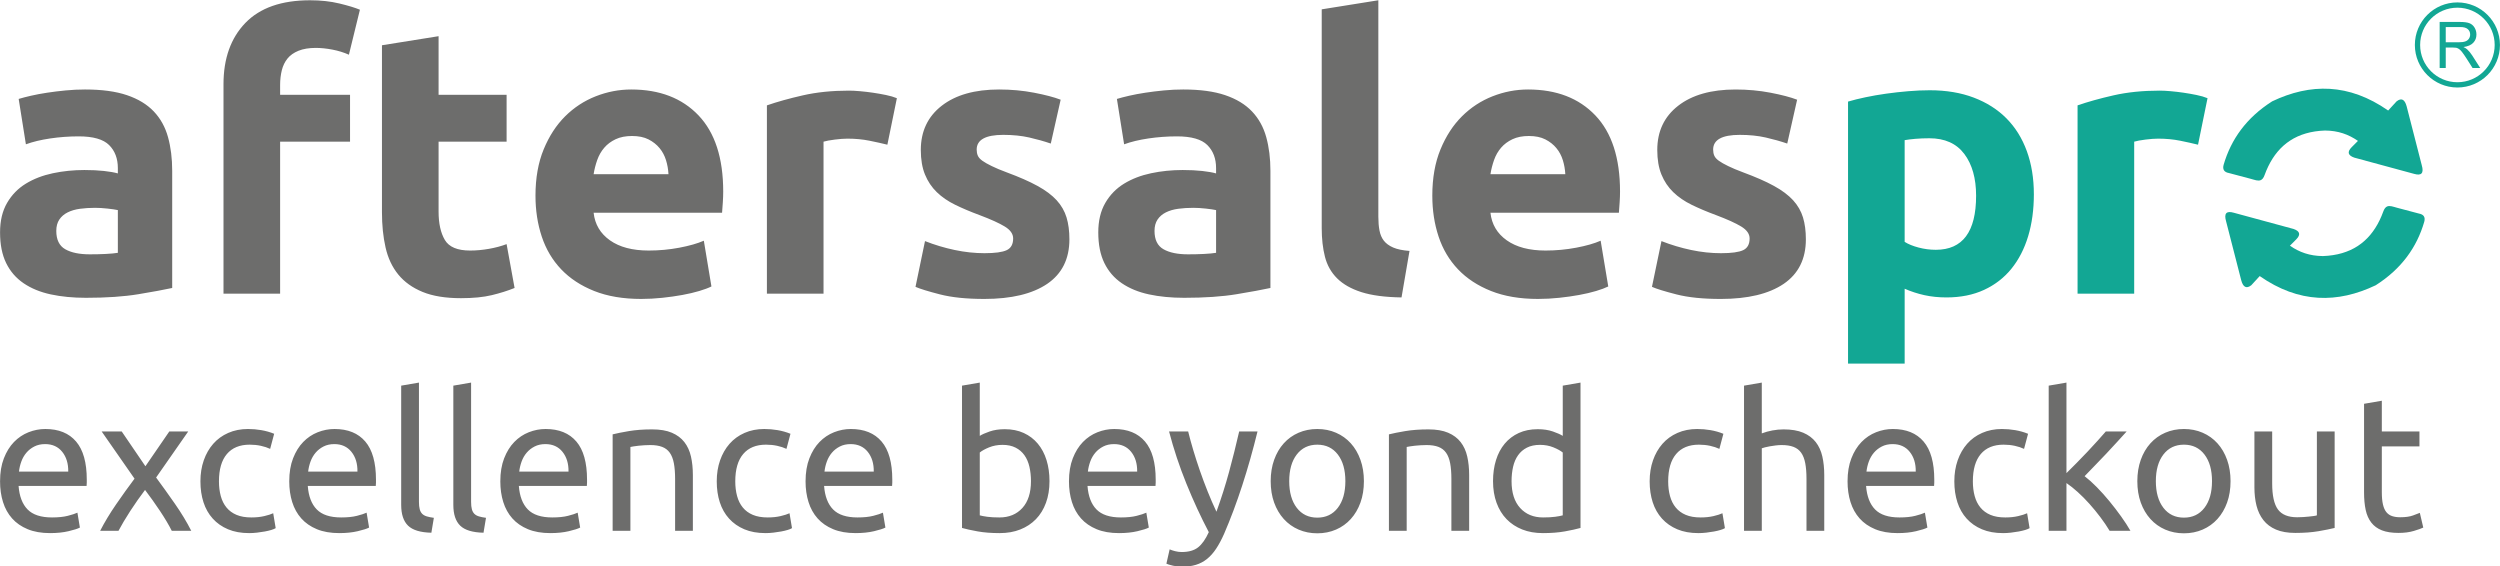
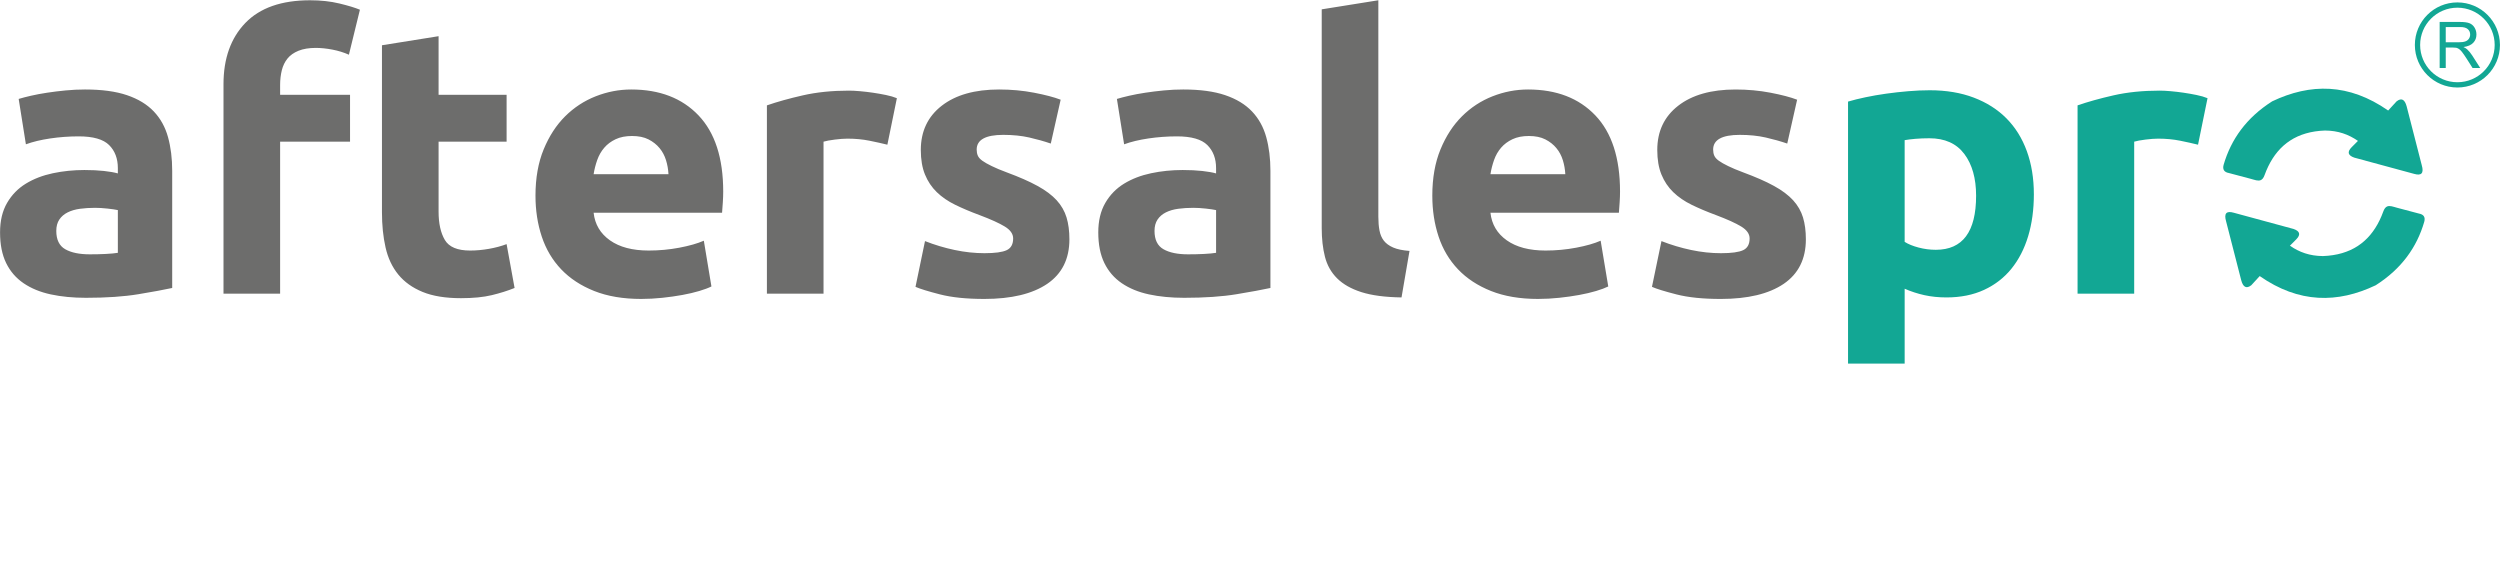
<svg xmlns="http://www.w3.org/2000/svg" xml:space="preserve" width="5000px" height="1133px" version="1.1" style="shape-rendering:geometricPrecision; text-rendering:geometricPrecision; image-rendering:optimizeQuality; fill-rule:evenodd; clip-rule:evenodd" viewBox="0 0 5000 1133">
  <defs>
    <style type="text/css">
   
    .fil2 {fill:#12A794}
    .fil1 {fill:#12A794;fill-rule:nonzero}
    .fil0 {fill:#6D6D6C;fill-rule:nonzero}
   
  </style>
  </defs>
  <g id="Layer_x0020_1">
    <g id="_2733442830192">
      <g>
        <g>
          <g>
            <path class="fil0" d="M179.46 508.66c11.15,0 21.79,-0.25 31.92,-0.75 10.13,-0.51 18.24,-1.27 24.32,-2.27l0 -85.44c-4.56,-1.01 -11.4,-2.02 -20.52,-3.03 -9.12,-1 -17.48,-1.51 -25.08,-1.51 -10.64,0 -20.65,0.63 -30.02,1.89 -9.37,1.26 -17.61,3.65 -24.7,7.19 -7.09,3.52 -12.67,8.31 -16.72,14.36 -4.05,6.05 -6.08,13.61 -6.08,22.69 0,17.64 5.95,29.86 17.86,36.66 11.91,6.81 28.25,10.21 49.02,10.21l0 0zm-9.12 -329.67c33.44,0 61.31,3.78 83.6,11.35 22.3,7.56 40.16,18.39 53.59,32.51 13.42,14.11 22.92,31.25 28.49,51.42 5.58,20.16 8.37,42.59 8.37,67.29l0 234.4c-16.22,3.52 -38.76,7.69 -67.64,12.47 -28.89,4.79 -63.85,7.19 -104.89,7.19 -25.84,0 -49.27,-2.27 -70.3,-6.81 -21.03,-4.53 -39.14,-11.97 -54.34,-22.3 -15.2,-10.34 -26.86,-23.82 -34.96,-40.46 -8.11,-16.63 -12.16,-37.04 -12.16,-61.24 0,-23.19 4.68,-42.85 14.05,-58.98 9.38,-16.13 21.92,-28.98 37.62,-38.56 15.71,-9.58 33.7,-16.51 53.97,-20.79 20.26,-4.29 41.29,-6.43 63.08,-6.43 14.69,0 27.74,0.63 39.14,1.89 11.4,1.26 20.64,2.9 27.74,4.91l0 -10.58c0,-19.16 -5.83,-34.53 -17.48,-46.13 -11.65,-11.59 -31.92,-17.39 -60.8,-17.39 -19.26,0 -38.26,1.39 -57,4.16 -18.75,2.77 -34.96,6.68 -48.64,11.72l-14.44 -90.74c6.58,-2.01 14.82,-4.15 24.7,-6.42 9.88,-2.27 20.64,-4.29 32.3,-6.05 11.65,-1.77 23.94,-3.28 36.86,-4.54 12.92,-1.26 25.97,-1.89 39.14,-1.89l0 0zm449.93 -178.44c21.28,0 40.79,2.14 58.52,6.42 17.73,4.29 31.42,8.45 41.04,12.48l-22.04 89.98c-10.13,-4.54 -21.15,-7.94 -33.06,-10.21 -11.91,-2.27 -22.93,-3.4 -33.06,-3.4 -13.68,0 -25.21,1.89 -34.58,5.67 -9.37,3.78 -16.72,8.95 -22.04,15.5 -5.32,6.56 -9.12,14.37 -11.4,23.44 -2.28,9.08 -3.42,18.91 -3.42,29.49l0 19.66 139.85 0 0 93.76 -139.85 0 0 303.97 -113.24 0 0 -418.9c0,-51.42 14.57,-92.25 43.7,-122.49 29.13,-30.25 72.33,-45.37 129.58,-45.37l0 0zm143.65 89.97l113.24 -18.14 0 117.19 136.04 0 0 93.76 -136.04 0 0 139.89c0,23.69 4.18,42.59 12.54,56.71 8.36,14.11 25.21,21.17 50.54,21.17 12.16,0 24.7,-1.14 37.62,-3.41 12.92,-2.26 24.7,-5.42 35.34,-9.45l15.96 87.71c-13.68,5.54 -28.88,10.34 -45.6,14.37 -16.72,4.03 -37.24,6.05 -61.56,6.05 -30.91,0 -56.5,-4.16 -76.76,-12.48 -20.27,-8.32 -36.48,-19.91 -48.64,-34.78 -12.16,-14.87 -20.65,-32.89 -25.46,-54.06 -4.82,-21.18 -7.22,-44.62 -7.22,-70.32l0 -334.21 0 0zm307.04 300.94c0,-35.28 5.45,-66.16 16.34,-92.62 10.9,-26.47 25.21,-48.52 42.94,-66.17 17.74,-17.64 38.13,-31 61.18,-40.07 23.06,-9.07 46.75,-13.61 71.07,-13.61 56.74,0 101.59,17.26 134.52,51.79 32.93,34.53 49.4,85.32 49.4,152.36 0,6.56 -0.25,13.74 -0.76,21.55 -0.51,7.82 -1.02,14.75 -1.52,20.8l-256.89 0c2.53,23.18 13.43,41.58 32.68,55.2 19.25,13.61 45.1,20.41 77.52,20.41 20.78,0 41.17,-1.89 61.19,-5.67 20.01,-3.78 36.35,-8.45 49.02,-13.99l15.2 91.49c-6.08,3.03 -14.19,6.05 -24.32,9.08 -10.13,3.02 -21.41,5.67 -33.82,7.94 -12.42,2.26 -25.72,4.15 -39.9,5.67 -14.19,1.51 -28.38,2.27 -42.57,2.27 -35.97,0 -67.26,-5.3 -93.85,-15.88 -26.61,-10.59 -48.65,-25.08 -66.13,-43.48 -17.48,-18.4 -30.4,-40.2 -38.76,-65.4 -8.36,-25.21 -12.54,-52.43 -12.54,-81.66l0 -0.01zm266.01 -43.09c-0.51,-9.58 -2.15,-18.91 -4.94,-27.98 -2.79,-9.07 -7.09,-17.14 -12.92,-24.19 -5.83,-7.06 -13.18,-12.86 -22.04,-17.39 -8.87,-4.54 -19.89,-6.81 -33.06,-6.81 -12.67,0 -23.56,2.14 -32.69,6.43 -9.12,4.28 -16.72,9.95 -22.79,17.01 -6.08,7.06 -10.77,15.25 -14.07,24.57 -3.29,9.33 -5.7,18.78 -7.22,28.36l149.73 0 0 0zm437.77 -58.98c-10.14,-2.52 -22.04,-5.17 -35.72,-7.94 -13.68,-2.77 -28.38,-4.16 -44.08,-4.16 -7.1,0 -15.59,0.63 -25.47,1.89 -9.88,1.26 -17.35,2.65 -22.42,4.16l0 303.96 -113.24 0 0 -376.55c20.27,-7.05 44.21,-13.73 71.82,-20.03 27.62,-6.31 58.4,-9.46 92.34,-9.46 6.08,0 13.43,0.38 22.05,1.14 8.61,0.75 17.22,1.76 25.84,3.02 8.61,1.26 17.22,2.77 25.84,4.54 8.61,1.76 15.95,3.91 22.04,6.43l-19 93 0 0zm194.56 217c20.78,0 35.47,-2.01 44.08,-6.05 8.62,-4.03 12.92,-11.84 12.92,-23.43 0,-9.08 -5.57,-17.02 -16.71,-23.82 -11.15,-6.81 -28.12,-14.49 -50.92,-23.06 -17.74,-6.56 -33.83,-13.36 -48.26,-20.42 -14.45,-7.06 -26.73,-15.5 -36.87,-25.33 -10.13,-9.83 -17.98,-21.55 -23.56,-35.16 -5.57,-13.61 -8.36,-29.99 -8.36,-49.15 0,-37.3 13.93,-66.79 41.8,-88.46 27.87,-21.68 66.13,-32.52 114.77,-32.52 24.32,0 47.62,2.15 69.92,6.43 22.29,4.29 40.03,8.95 53.2,13.99l-19.76 87.71c-13.18,-4.54 -27.49,-8.57 -42.94,-12.1 -15.46,-3.52 -32.81,-5.29 -52.07,-5.29 -35.46,0 -53.2,9.83 -53.2,29.49 0,4.54 0.76,8.57 2.29,12.1 1.52,3.53 4.55,6.93 9.12,10.21 4.56,3.28 10.76,6.8 18.62,10.58 7.85,3.91 17.86,8.07 30.02,12.6 24.82,9.21 45.35,18.15 61.56,27.1 16.21,8.82 29.01,18.53 38.38,28.73 9.37,10.33 15.96,21.8 19.76,34.4 3.8,12.61 5.7,27.1 5.7,43.73 0,39.2 -14.82,68.94 -44.46,89.1 -29.64,20.04 -71.57,30.12 -125.78,30.12 -35.47,0 -64.98,-3.03 -88.54,-9.08 -23.56,-6.04 -39.9,-11.09 -49.02,-15.12l19 -91.49c19.25,7.56 39.01,13.49 59.28,17.77 20.27,4.29 40.28,6.43 60.04,6.43l-0.01 -0.01zm406.61 2.27c11.15,0 21.79,-0.25 31.93,-0.75 10.13,-0.51 18.23,-1.27 24.32,-2.27l0 -85.44c-4.57,-1.01 -11.4,-2.02 -20.53,-3.03 -9.12,-1 -17.47,-1.51 -25.07,-1.51 -10.65,0 -20.65,0.63 -30.03,1.89 -9.37,1.26 -17.6,3.65 -24.7,7.19 -7.09,3.52 -12.66,8.31 -16.72,14.36 -4.05,6.05 -6.08,13.61 -6.08,22.69 0,17.64 5.96,29.86 17.87,36.66 11.9,6.81 28.24,10.21 49.02,10.21l-0.01 0zm-9.12 -329.67c33.44,0 61.31,3.78 83.61,11.35 22.29,7.56 40.15,18.39 53.58,32.51 13.43,14.11 22.92,31.25 28.5,51.42 5.57,20.16 8.36,42.59 8.36,67.29l0 234.4c-16.21,3.52 -38.76,7.69 -67.64,12.47 -28.88,4.79 -63.84,7.19 -104.89,7.19 -25.83,0 -49.27,-2.27 -70.3,-6.81 -21.02,-4.53 -39.14,-11.97 -54.34,-22.3 -15.2,-10.34 -26.85,-23.82 -34.96,-40.46 -8.11,-16.63 -12.16,-37.04 -12.16,-61.24 0,-23.19 4.68,-42.85 14.06,-58.98 9.37,-16.13 21.91,-28.98 37.62,-38.56 15.71,-9.58 33.69,-16.51 53.96,-20.79 20.27,-4.29 41.29,-6.43 63.08,-6.43 14.69,0 27.74,0.63 39.14,1.89 11.4,1.26 20.65,2.9 27.74,4.91l0 -10.58c0,-19.16 -5.82,-34.53 -17.48,-46.13 -11.65,-11.59 -31.92,-17.39 -60.8,-17.39 -19.25,0 -38.25,1.39 -57,4.16 -18.74,2.77 -34.96,6.68 -48.64,11.72l-14.44 -90.74c6.59,-2.01 14.82,-4.15 24.7,-6.42 9.88,-2.27 20.65,-4.29 32.3,-6.05 11.65,-1.77 23.94,-3.28 36.86,-4.54 12.92,-1.26 25.97,-1.89 39.14,-1.89l0 0zm436.25 415.87c-32.93,-0.5 -59.66,-4.03 -80.18,-10.58 -20.52,-6.56 -36.73,-15.75 -48.64,-27.6 -11.91,-11.85 -20.01,-26.22 -24.32,-43.1 -4.31,-16.89 -6.46,-35.92 -6.46,-57.09l0 -437.8 113.24 -18.14 0 433.26c0,10.08 0.76,19.15 2.28,27.22 1.52,8.07 4.44,14.87 8.74,20.41 4.31,5.55 10.51,10.08 18.62,13.61 8.11,3.53 19,5.8 32.69,6.81l-15.97 93 0 0zm61.57 -203.39c0,-35.29 5.44,-66.17 16.34,-92.63 10.89,-26.47 25.2,-48.52 42.94,-66.16 17.73,-17.65 38.13,-31 61.18,-40.08 23.05,-9.07 46.74,-13.61 71.06,-13.61 56.75,0 101.59,17.27 134.52,51.8 32.94,34.52 49.4,85.31 49.4,152.35 0,6.56 -0.25,13.74 -0.76,21.55 -0.5,7.82 -1.01,14.75 -1.52,20.8l-256.88 0c2.53,23.18 13.42,41.58 32.68,55.2 19.25,13.61 45.09,20.41 77.52,20.41 20.77,0 41.17,-1.89 61.18,-5.67 20.02,-3.78 36.36,-8.44 49.02,-13.99l15.21 91.5c-6.09,3.02 -14.19,6.04 -24.33,9.07 -10.13,3.02 -21.4,5.67 -33.82,7.94 -12.41,2.27 -25.71,4.16 -39.9,5.67 -14.19,1.51 -28.37,2.27 -42.56,2.27 -35.97,0 -67.26,-5.3 -93.86,-15.88 -26.6,-10.59 -48.64,-25.08 -66.12,-43.48 -17.48,-18.4 -30.41,-40.2 -38.76,-65.4 -8.36,-25.21 -12.54,-52.43 -12.54,-81.66l0 0zm266 -43.1c-0.5,-9.58 -2.15,-18.9 -4.94,-27.98 -2.78,-9.07 -7.09,-17.14 -12.92,-24.19 -5.82,-7.06 -13.17,-12.86 -22.04,-17.39 -8.87,-4.54 -19.89,-6.81 -33.06,-6.81 -12.67,0 -23.56,2.14 -32.68,6.43 -9.12,4.28 -16.72,9.95 -22.8,17.01 -6.08,7.06 -10.77,15.25 -14.06,24.57 -3.29,9.33 -5.7,18.78 -7.22,28.36l149.72 0 0 0zm311.61 158.03c20.78,0 35.47,-2.02 44.08,-6.05 8.62,-4.04 12.92,-11.85 12.92,-23.44 0,-9.08 -5.57,-17.01 -16.71,-23.82 -11.15,-6.8 -28.13,-14.49 -50.93,-23.06 -17.73,-6.55 -33.82,-13.36 -48.26,-20.42 -14.44,-7.05 -26.72,-15.5 -36.86,-25.33 -10.13,-9.83 -17.99,-21.55 -23.56,-35.16 -5.57,-13.61 -8.36,-29.99 -8.36,-49.14 0,-37.31 13.93,-66.8 41.8,-88.47 27.87,-21.68 66.12,-32.51 114.77,-32.51 24.32,0 47.62,2.14 69.92,6.42 22.29,4.29 40.03,8.95 53.2,13.99l-19.76 87.71c-13.17,-4.53 -27.48,-8.56 -42.94,-12.09 -15.45,-3.53 -32.81,-5.3 -52.06,-5.3 -35.47,0 -53.2,9.83 -53.2,29.49 0,4.54 0.76,8.57 2.28,12.1 1.52,3.53 4.56,6.93 9.12,10.21 4.56,3.28 10.77,6.8 18.62,10.59 7.86,3.9 17.86,8.06 30.02,12.6 24.83,9.2 45.35,18.14 61.56,27.09 16.22,8.82 29.01,18.53 38.39,28.73 9.37,10.34 15.95,21.81 19.76,34.41 3.8,12.6 5.7,27.09 5.7,43.73 0,39.19 -14.82,68.93 -44.46,89.09 -29.64,20.04 -71.57,30.12 -125.79,30.12 -35.47,0 -64.98,-3.03 -88.54,-9.07 -23.56,-6.05 -39.9,-11.09 -49.02,-15.13l19 -91.49c19.26,7.57 39.02,13.49 59.29,17.77 20.26,4.29 40.28,6.43 60.04,6.43l-0.02 0z" />
            <path class="fil1" d="M3952.2 391.46c0,-34.78 -7.86,-62.63 -23.56,-83.55 -15.71,-20.92 -39.01,-31.38 -69.92,-31.38 -10.14,0 -19.51,0.38 -28.13,1.14 -8.61,0.75 -15.7,1.63 -21.28,2.64l0 203.4c7.1,4.54 16.34,8.32 27.74,11.34 11.4,3.03 22.93,4.54 34.59,4.54 53.7,0 80.56,-36.04 80.56,-108.12l0 -0.01zm115.52 -3.02c0,30.75 -3.8,58.73 -11.4,83.93 -7.6,25.2 -18.75,46.88 -33.44,65.03 -14.7,18.14 -32.94,32.26 -54.72,42.34 -21.79,10.08 -46.87,15.12 -75.25,15.12 -15.7,0 -30.4,-1.51 -44.08,-4.53 -13.68,-3.03 -26.85,-7.31 -39.52,-12.86l0 149.72 -113.24 0 0 -524c10.13,-3.02 21.79,-5.92 34.96,-8.69 13.18,-2.77 26.98,-5.17 41.42,-7.19 14.45,-2.01 29.14,-3.65 44.08,-4.91 14.95,-1.26 29.27,-1.89 42.94,-1.89 32.94,0 62.32,4.91 88.16,14.74 25.84,9.83 47.63,23.7 65.37,41.59 17.73,17.9 31.28,39.7 40.66,65.4 9.37,25.71 14.06,54.44 14.06,86.2l0 0zm328.33 -99.05c-10.14,-2.52 -22.04,-5.17 -35.72,-7.95 -13.68,-2.77 -28.38,-4.15 -44.08,-4.15 -7.1,0 -15.58,0.63 -25.46,1.89 -9.88,1.26 -17.36,2.65 -22.42,4.16l0 303.96 -113.25 0 0 -376.55c20.27,-7.06 44.21,-13.74 71.83,-20.04 27.61,-6.3 58.39,-9.45 92.34,-9.45 6.08,0 13.42,0.38 22.04,1.13 8.61,0.76 17.23,1.77 25.84,3.03 8.61,1.26 17.23,2.77 25.84,4.54 8.61,1.76 15.96,3.9 22.04,6.42l-19 93.01z" />
            <path class="fil2" d="M4457.96 346.1l43.66 11.58c7.72,2.05 14.47,4.91 19.83,2.59 3.07,-1.32 5.67,-4.34 7.74,-10.17 2.21,-6.07 4.64,-11.87 7.31,-17.38 21.28,-43.94 57.56,-69.67 113.38,-71.66 26.45,0.14 47.38,7.8 66.01,20.73l-12.74 12.79c-9.42,9.61 -6.97,16.34 5.39,20.67l119.84 32.52c14.15,4.05 19.96,-0.93 15.11,-17.45l-30.19 -117.62c-3.72,-13.72 -10.25,-17.68 -20.11,-10.01l-16.87 18.35c-78.54,-54.78 -155.73,-54.73 -232.03,-18.35 -51.7,32.91 -82.18,76.05 -97.01,126.74 -2.65,9.49 1.05,14.96 10.69,16.67l-0.01 0z" />
            <path class="fil2" d="M4837.77 427.09l-43.66 -11.58c-7.72,-2.05 -14.47,-4.91 -19.83,-2.59 -3.06,1.33 -5.67,4.35 -7.74,10.18 -2.21,6.07 -4.64,11.86 -7.31,17.38 -21.28,43.93 -57.56,69.66 -113.37,71.66 -26.45,-0.15 -47.38,-7.8 -66.01,-20.73l12.73 -12.79c9.42,-9.62 6.98,-16.35 -5.39,-20.68l-119.84 -32.52c-14.15,-4.04 -19.95,0.94 -15.1,17.46l30.19 117.61c3.72,13.73 10.24,17.69 20.11,10.01l16.87 -18.34c78.54,54.78 155.73,54.72 232.03,18.34 51.7,-32.9 82.18,-76.04 97.01,-126.73 2.65,-9.49 -1.05,-14.97 -10.69,-16.67l0 -0.01z" />
          </g>
        </g>
        <path id="R" class="fil2" d="M4879.31 135.93l0 -92.03 40.8 0c8.21,0 14.45,0.84 18.71,2.49 4.26,1.65 7.67,4.56 10.24,8.74 2.55,4.2 3.81,8.83 3.81,13.89 0,6.53 -2.09,12.02 -6.34,16.49 -4.22,4.48 -10.75,7.33 -19.58,8.56 3.23,1.54 5.68,3.06 7.35,4.58 3.55,3.26 6.92,7.35 10.11,12.24l16.01 25.04 -15.32 0 -12.17 -19.15c-3.56,-5.51 -6.5,-9.75 -8.81,-12.67 -2.29,-2.93 -4.35,-4.99 -6.17,-6.15 -1.82,-1.17 -3.67,-1.99 -5.55,-2.46 -1.39,-0.28 -3.64,-0.43 -6.79,-0.43l-14.12 0 0 40.86 -12.18 0zm12.18 -51.4l26.18 0c5.55,0 9.92,-0.58 13.05,-1.74 3.15,-1.15 5.53,-3 7.16,-5.52 1.63,-2.53 2.44,-5.27 2.44,-8.25 0,-4.35 -1.57,-7.93 -4.74,-10.74 -3.15,-2.81 -8.14,-4.2 -14.97,-4.2l-29.12 0 0 30.45zm23.32 -79.71c47,0 85.1,38.1 85.1,85.1 0,46.99 -38.1,85.09 -85.1,85.09 -47,0 -85.09,-38.1 -85.09,-85.09 0,-47 38.09,-85.1 85.09,-85.1zm0 159.65c-41.17,0 -74.55,-33.38 -74.55,-74.55 0,-41.17 33.38,-74.55 74.55,-74.55 41.17,0 74.55,33.38 74.55,74.55 0,41.17 -33.38,74.55 -74.55,74.55z" />
      </g>
-       <path class="fil0" d="M0.11 962.68c0,-17.57 2.54,-32.91 7.64,-46.03 5.09,-13.12 11.84,-24 20.24,-32.66 8.41,-8.66 18.09,-15.16 29.04,-19.49 10.95,-4.33 22.16,-6.49 33.62,-6.49 26.74,0 47.24,8.34 61.5,25.02 14.27,16.68 21.4,42.09 21.4,76.22 0,1.53 0,3.5 0,5.92 0,2.42 -0.13,4.65 -0.38,6.68l-136.01 0c1.53,20.63 7.52,36.3 17.96,46.99 10.44,10.7 26.74,16.05 48.9,16.05 12.48,0 22.98,-1.08 31.52,-3.25 8.53,-2.16 14.96,-4.26 19.29,-6.3l4.96 29.8c-4.33,2.29 -11.9,4.71 -22.73,7.25 -10.82,2.55 -23.11,3.82 -36.86,3.82 -17.32,0 -32.28,-2.61 -44.89,-7.83 -12.61,-5.22 -22.99,-12.41 -31.14,-21.58 -8.15,-9.17 -14.2,-20.06 -18.14,-32.67 -3.95,-12.6 -5.92,-26.42 -5.92,-41.45zm136.38 -19.48c0.25,-16.04 -3.76,-29.22 -12.03,-39.54 -8.28,-10.31 -19.68,-15.47 -34.2,-15.47 -8.15,0 -15.34,1.59 -21.58,4.77 -6.24,3.19 -11.53,7.33 -15.86,12.42 -4.32,5.09 -7.7,10.95 -10.12,17.57 -2.42,6.63 -4.01,13.38 -4.77,20.25l98.56 0zm207.06 118.43c-2.8,-5.6 -6.24,-11.84 -10.31,-18.72 -4.08,-6.88 -8.54,-13.94 -13.37,-21.2 -4.84,-7.26 -9.81,-14.45 -14.9,-21.59 -5.1,-7.13 -10.06,-13.88 -14.9,-20.24 -4.84,6.36 -9.81,13.18 -14.9,20.43 -5.1,7.26 -10,14.52 -14.71,21.78 -4.71,7.26 -9.11,14.33 -13.18,21.2 -4.08,6.88 -7.51,12.99 -10.32,18.34l-36.67 0c8.91,-17.32 19.55,-34.96 31.9,-52.91 12.35,-17.96 24.64,-35.08 36.87,-51.38l-65.71 -94.36 40.11 0 47.37 69.52 47.75 -69.52 37.83 0 -64.19 92.06c12.23,16.56 24.77,34.07 37.63,52.53 12.87,18.47 23.75,36.49 32.67,54.06l-38.97 0zm154.72 4.58c-16.04,0 -30.11,-2.54 -42.21,-7.64 -12.1,-5.09 -22.29,-12.22 -30.56,-21.39 -8.28,-9.17 -14.46,-20.06 -18.53,-32.66 -4.08,-12.61 -6.12,-26.55 -6.12,-41.84 0,-15.28 2.23,-29.28 6.69,-42.02 4.46,-12.73 10.76,-23.75 18.91,-33.04 8.15,-9.3 18.15,-16.56 29.99,-21.78 11.84,-5.22 25.02,-7.83 39.54,-7.83 8.91,0 17.83,0.76 26.74,2.29 8.92,1.53 17.45,3.95 25.6,7.26l-8.02 30.18c-5.35,-2.55 -11.53,-4.58 -18.53,-6.11 -7.01,-1.53 -14.46,-2.3 -22.35,-2.3 -19.87,0 -35.08,6.24 -45.65,18.72 -10.57,12.48 -15.86,30.69 -15.86,54.63 0,10.7 1.21,20.51 3.63,29.42 2.42,8.92 6.24,16.56 11.46,22.92 5.22,6.37 11.91,11.27 20.06,14.71 8.15,3.44 18.08,5.16 29.8,5.16 9.42,0 17.95,-0.89 25.59,-2.68 7.64,-1.78 13.63,-3.69 17.96,-5.73l4.96 29.8c-2.03,1.28 -4.96,2.49 -8.78,3.63 -3.82,1.15 -8.15,2.17 -12.99,3.06 -4.84,0.89 -10,1.65 -15.47,2.29 -5.48,0.64 -10.76,0.95 -15.86,0.95zm80.23 -103.53c0,-17.57 2.54,-32.91 7.64,-46.03 5.09,-13.12 11.84,-24 20.25,-32.66 8.4,-8.66 18.08,-15.16 29.03,-19.49 10.95,-4.33 22.16,-6.49 33.62,-6.49 26.74,0 47.24,8.34 61.51,25.02 14.26,16.68 21.39,42.09 21.39,76.22 0,1.53 0,3.5 0,5.92 0,2.42 -0.13,4.65 -0.38,6.68l-136 0c1.52,20.63 7.51,36.3 17.95,46.99 10.44,10.7 26.74,16.05 48.9,16.05 12.48,0 22.99,-1.08 31.52,-3.25 8.53,-2.16 14.96,-4.26 19.29,-6.3l4.97 29.8c-4.33,2.29 -11.91,4.71 -22.73,7.25 -10.83,2.55 -23.12,3.82 -36.87,3.82 -17.32,0 -32.28,-2.61 -44.89,-7.83 -12.61,-5.22 -22.98,-12.41 -31.13,-21.58 -8.15,-9.17 -14.2,-20.06 -18.15,-32.67 -3.95,-12.6 -5.92,-26.42 -5.92,-41.45zm136.38 -19.48c0.26,-16.04 -3.75,-29.22 -12.03,-39.54 -8.28,-10.31 -19.68,-15.47 -34.19,-15.47 -8.15,0 -15.35,1.59 -21.59,4.77 -6.24,3.19 -11.52,7.33 -15.85,12.42 -4.33,5.09 -7.71,10.95 -10.13,17.57 -2.42,6.63 -4.01,13.38 -4.77,20.25l98.56 0zm147.85 122.25c-21.9,-0.51 -37.44,-5.22 -46.61,-14.13 -9.17,-8.92 -13.75,-22.8 -13.75,-41.64l0 -238.39 35.53 -6.11 0 238.76c0,5.86 0.51,10.7 1.53,14.52 1.01,3.82 2.67,6.88 4.96,9.17 2.29,2.29 5.35,4.01 9.17,5.16 3.82,1.14 8.53,2.1 14.14,2.86l-4.97 29.8zm104.29 0c-21.9,-0.51 -37.44,-5.22 -46.6,-14.13 -9.17,-8.92 -13.76,-22.8 -13.76,-41.64l0 -238.39 35.53 -6.11 0 238.76c0,5.86 0.51,10.7 1.53,14.52 1.02,3.82 2.67,6.88 4.97,9.17 2.29,2.29 5.34,4.01 9.16,5.16 3.82,1.14 8.54,2.1 14.14,2.86l-4.97 29.8zm33.62 -102.77c0,-17.57 2.55,-32.91 7.64,-46.03 5.1,-13.12 11.84,-24 20.25,-32.66 8.4,-8.66 18.08,-15.16 29.03,-19.49 10.96,-4.33 22.16,-6.49 33.62,-6.49 26.74,0 47.25,8.34 61.51,25.02 14.26,16.68 21.39,42.09 21.39,76.22 0,1.53 0,3.5 0,5.92 0,2.42 -0.13,4.65 -0.38,6.68l-136 0c1.53,20.63 7.51,36.3 17.95,46.99 10.45,10.7 26.75,16.05 48.9,16.05 12.48,0 22.99,-1.08 31.52,-3.25 8.53,-2.16 14.96,-4.26 19.29,-6.3l4.97 29.8c-4.33,2.29 -11.91,4.71 -22.73,7.25 -10.83,2.55 -23.11,3.82 -36.87,3.82 -17.32,0 -32.28,-2.61 -44.89,-7.83 -12.6,-5.22 -22.98,-12.41 -31.13,-21.58 -8.15,-9.17 -14.2,-20.06 -18.15,-32.67 -3.95,-12.6 -5.92,-26.42 -5.92,-41.45zm136.39 -19.48c0.25,-16.04 -3.76,-29.22 -12.04,-39.54 -8.28,-10.31 -19.67,-15.47 -34.19,-15.47 -8.15,0 -15.34,1.59 -21.58,4.77 -6.24,3.19 -11.53,7.33 -15.86,12.42 -4.33,5.09 -7.7,10.95 -10.12,17.57 -2.42,6.63 -4.01,13.38 -4.78,20.25l98.57 0zm88.24 -74.49c8.15,-2.04 18.98,-4.21 32.48,-6.5 13.5,-2.29 29.03,-3.44 46.61,-3.44 15.79,0 28.9,2.23 39.34,6.69 10.45,4.46 18.79,10.7 25.03,18.72 6.24,8.02 10.63,17.63 13.18,28.84 2.54,11.21 3.82,23.56 3.82,37.06l0 111.55 -35.53 0 0 -103.91c0,-12.23 -0.83,-22.67 -2.48,-31.33 -1.66,-8.66 -4.4,-15.66 -8.22,-21.01 -3.82,-5.35 -8.91,-9.23 -15.28,-11.65 -6.37,-2.42 -14.26,-3.63 -23.69,-3.63 -3.82,0 -7.76,0.13 -11.84,0.38 -4.07,0.26 -7.96,0.57 -11.65,0.96 -3.69,0.38 -7,0.82 -9.93,1.33 -2.93,0.51 -5.03,0.89 -6.31,1.15l0 167.71 -35.53 0 0 -192.92zm305.63 197.5c-16.05,0 -30.12,-2.54 -42.22,-7.64 -12.09,-5.09 -22.28,-12.22 -30.56,-21.39 -8.28,-9.17 -14.45,-20.06 -18.53,-32.66 -4.07,-12.61 -6.11,-26.55 -6.11,-41.84 0,-15.28 2.23,-29.28 6.69,-42.02 4.45,-12.73 10.76,-23.75 18.91,-33.04 8.15,-9.3 18.14,-16.56 29.99,-21.78 11.84,-5.22 25.02,-7.83 39.54,-7.83 8.91,0 17.82,0.76 26.74,2.29 8.91,1.53 17.44,3.95 25.59,7.26l-8.02 30.18c-5.35,-2.55 -11.52,-4.58 -18.53,-6.11 -7,-1.53 -14.45,-2.3 -22.35,-2.3 -19.86,0 -35.08,6.24 -45.65,18.72 -10.57,12.48 -15.85,30.69 -15.85,54.63 0,10.7 1.21,20.51 3.63,29.42 2.42,8.92 6.24,16.56 11.46,22.92 5.22,6.37 11.9,11.27 20.05,14.71 8.15,3.44 18.09,5.16 29.8,5.16 9.43,0 17.96,-0.89 25.6,-2.68 7.64,-1.78 13.62,-3.69 17.95,-5.73l4.97 29.8c-2.04,1.28 -4.97,2.49 -8.79,3.63 -3.82,1.15 -8.15,2.17 -12.99,3.06 -4.83,0.89 -9.99,1.65 -15.47,2.29 -5.47,0.64 -10.76,0.95 -15.85,0.95zm80.22 -103.53c0,-17.57 2.55,-32.91 7.65,-46.03 5.09,-13.12 11.84,-24 20.24,-32.66 8.41,-8.66 18.09,-15.16 29.04,-19.49 10.95,-4.33 22.16,-6.49 33.62,-6.49 26.74,0 47.24,8.34 61.5,25.02 14.26,16.68 21.4,42.09 21.4,76.22 0,1.53 0,3.5 0,5.92 0,2.42 -0.13,4.65 -0.39,6.68l-136 0c1.53,20.63 7.51,36.3 17.96,46.99 10.44,10.7 26.74,16.05 48.9,16.05 12.48,0 22.98,-1.08 31.51,-3.25 8.54,-2.16 14.97,-4.26 19.3,-6.3l4.96 29.8c-4.33,2.29 -11.9,4.71 -22.73,7.25 -10.82,2.55 -23.11,3.82 -36.86,3.82 -17.32,0 -32.28,-2.61 -44.89,-7.83 -12.61,-5.22 -22.99,-12.41 -31.14,-21.58 -8.15,-9.17 -14.2,-20.06 -18.14,-32.67 -3.95,-12.6 -5.93,-26.42 -5.93,-41.45zm136.39 -19.48c0.25,-16.04 -3.76,-29.22 -12.03,-39.54 -8.28,-10.31 -19.68,-15.47 -34.2,-15.47 -8.15,0 -15.34,1.59 -21.58,4.77 -6.24,3.19 -11.53,7.33 -15.86,12.42 -4.32,5.09 -7.7,10.95 -10.12,17.57 -2.42,6.63 -4.01,13.38 -4.77,20.25l98.56 0zm212.03 -71.44c4.33,-2.8 10.88,-5.73 19.67,-8.78 8.79,-3.06 18.91,-4.59 30.37,-4.59 14.26,0 26.94,2.55 38.01,7.64 11.08,5.09 20.44,12.23 28.08,21.4 7.64,9.16 13.44,20.12 17.39,32.85 3.94,12.73 5.92,26.74 5.92,42.02 0,16.05 -2.36,30.5 -7.07,43.36 -4.71,12.87 -11.4,23.75 -20.06,32.67 -8.66,8.91 -19.1,15.79 -31.32,20.63 -12.23,4.84 -25.98,7.25 -41.26,7.25 -16.56,0 -31.2,-1.14 -43.94,-3.43 -12.73,-2.3 -23.17,-4.59 -31.32,-6.88l0 -284.61 35.53 -6.11 0 106.58zm0 158.93c3.56,1.02 8.59,1.97 15.09,2.86 6.49,0.89 14.58,1.34 24.26,1.34 19.1,0 34.38,-6.31 45.84,-18.91 11.46,-12.61 17.19,-30.5 17.19,-53.68 0,-10.18 -1.02,-19.74 -3.06,-28.65 -2.03,-8.91 -5.35,-16.62 -9.93,-23.11 -4.58,-6.5 -10.5,-11.59 -17.76,-15.28 -7.26,-3.7 -15.99,-5.54 -26.17,-5.54 -9.68,0 -18.59,1.65 -26.75,4.96 -8.14,3.31 -14.38,6.75 -18.71,10.32l0 125.69zm178.4 -68.01c0,-17.57 2.55,-32.91 7.64,-46.03 5.1,-13.12 11.85,-24 20.25,-32.66 8.41,-8.66 18.08,-15.16 29.04,-19.49 10.95,-4.33 22.15,-6.49 33.61,-6.49 26.75,0 47.25,8.34 61.51,25.02 14.26,16.68 21.39,42.09 21.39,76.22 0,1.53 0,3.5 0,5.92 0,2.42 -0.12,4.65 -0.38,6.68l-136 0c1.53,20.63 7.51,36.3 17.96,46.99 10.44,10.7 26.74,16.05 48.9,16.05 12.48,0 22.98,-1.08 31.51,-3.25 8.54,-2.16 14.97,-4.26 19.3,-6.3l4.96 29.8c-4.33,2.29 -11.9,4.71 -22.73,7.25 -10.82,2.55 -23.11,3.82 -36.87,3.82 -17.31,0 -32.28,-2.61 -44.88,-7.83 -12.61,-5.22 -22.99,-12.41 -31.14,-21.58 -8.15,-9.17 -14.2,-20.06 -18.14,-32.67 -3.95,-12.6 -5.93,-26.42 -5.93,-41.45zm136.39 -19.48c0.25,-16.04 -3.76,-29.22 -12.04,-39.54 -8.27,-10.31 -19.67,-15.47 -34.19,-15.47 -8.15,0 -15.34,1.59 -21.58,4.77 -6.24,3.19 -11.53,7.33 -15.86,12.42 -4.33,5.09 -7.7,10.95 -10.12,17.57 -2.42,6.63 -4.01,13.38 -4.78,20.25l98.57 0zm64.94 155.49c2.81,1.27 6.43,2.48 10.89,3.63 4.46,1.14 8.85,1.72 13.18,1.72 14.01,0 24.96,-3.12 32.86,-9.36 7.89,-6.24 15.02,-16.37 21.39,-30.38 -16.05,-30.56 -31.01,-62.97 -44.89,-97.22 -13.88,-34.26 -25.4,-68.96 -34.57,-104.1l38.2 0c2.8,11.46 6.18,23.81 10.12,37.05 3.95,13.25 8.35,26.87 13.18,40.88 4.84,14.01 10.07,28.01 15.67,42.02 5.6,14.01 11.46,27.51 17.57,40.5 9.68,-26.74 18.08,-53.23 25.22,-79.46 7.13,-26.24 13.88,-53.23 20.24,-80.99l36.68 0c-9.17,37.43 -19.36,73.41 -30.57,107.92 -11.2,34.51 -23.3,66.79 -36.29,96.84 -5.09,11.46 -10.38,21.33 -15.85,29.61 -5.48,8.28 -11.53,15.09 -18.15,20.44 -6.62,5.35 -14.07,9.3 -22.35,11.84 -8.27,2.55 -17.63,3.82 -28.08,3.82 -2.8,0 -5.73,-0.19 -8.78,-0.57 -3.06,-0.38 -6.05,-0.89 -8.98,-1.53 -2.93,-0.64 -5.6,-1.34 -8.02,-2.1 -2.42,-0.76 -4.14,-1.4 -5.16,-1.91l6.49 -28.65zm388.53 -136.39c0,15.79 -2.29,30.06 -6.88,42.79 -4.58,12.73 -11.01,23.69 -19.29,32.85 -8.28,9.17 -18.15,16.24 -29.61,21.21 -11.46,4.96 -23.94,7.45 -37.44,7.45 -13.49,0 -25.97,-2.49 -37.44,-7.45 -11.46,-4.97 -21.33,-12.04 -29.6,-21.21 -8.28,-9.16 -14.71,-20.12 -19.3,-32.85 -4.58,-12.73 -6.87,-27 -6.87,-42.79 0,-15.53 2.29,-29.73 6.87,-42.59 4.59,-12.87 11.02,-23.88 19.3,-33.05 8.27,-9.17 18.14,-16.24 29.6,-21.2 11.47,-4.97 23.95,-7.45 37.44,-7.45 13.5,0 25.98,2.48 37.44,7.45 11.46,4.96 21.33,12.03 29.61,21.2 8.28,9.17 14.71,20.18 19.29,33.05 4.59,12.86 6.88,27.06 6.88,42.59zm-37.06 0c0,-22.41 -5.03,-40.17 -15.09,-53.29 -10.06,-13.12 -23.75,-19.68 -41.07,-19.68 -17.32,0 -31,6.56 -41.07,19.68 -10.05,13.12 -15.08,30.88 -15.08,53.29 0,22.41 5.03,40.18 15.08,53.3 10.07,13.11 23.75,19.67 41.07,19.67 17.32,0 31.01,-6.56 41.07,-19.67 10.06,-13.12 15.09,-30.89 15.09,-53.3zm87.1 -93.59c8.15,-2.04 18.98,-4.21 32.48,-6.5 13.5,-2.29 29.03,-3.44 46.61,-3.44 15.79,0 28.9,2.23 39.34,6.69 10.45,4.46 18.79,10.7 25.03,18.72 6.24,8.02 10.63,17.63 13.18,28.84 2.54,11.21 3.82,23.56 3.82,37.06l0 111.55 -35.53 0 0 -103.91c0,-12.23 -0.83,-22.67 -2.48,-31.33 -1.66,-8.66 -4.4,-15.66 -8.22,-21.01 -3.82,-5.35 -8.91,-9.23 -15.28,-11.65 -6.37,-2.42 -14.26,-3.63 -23.69,-3.63 -3.81,0 -7.76,0.13 -11.84,0.38 -4.07,0.26 -7.96,0.57 -11.65,0.96 -3.69,0.38 -7,0.82 -9.93,1.33 -2.93,0.51 -5.03,0.89 -6.31,1.15l0 167.71 -35.53 0 0 -192.92zm347.65 36.29c-4.33,-3.57 -10.57,-7.01 -18.72,-10.32 -8.15,-3.31 -17.06,-4.96 -26.74,-4.96 -10.19,0 -18.91,1.84 -26.17,5.54 -7.26,3.69 -13.18,8.78 -17.76,15.28 -4.59,6.49 -7.9,14.2 -9.94,23.11 -2.03,8.91 -3.05,18.47 -3.05,28.65 0,23.18 5.73,41.07 17.19,53.68 11.46,12.6 26.74,18.91 45.84,18.91 9.68,0 17.77,-0.45 24.26,-1.34 6.5,-0.89 11.53,-1.84 15.09,-2.86l0 -125.69zm0 -133.71l35.53 -6.11 0 290.72c-8.15,2.29 -18.59,4.58 -31.33,6.88 -12.73,2.29 -27.37,3.43 -43.93,3.43 -15.28,0 -29.03,-2.41 -41.26,-7.25 -12.22,-4.84 -22.67,-11.72 -31.33,-20.63 -8.65,-8.92 -15.34,-19.8 -20.05,-32.67 -4.71,-12.86 -7.07,-27.31 -7.07,-43.36 0,-15.28 1.97,-29.29 5.92,-42.02 3.95,-12.73 9.74,-23.69 17.39,-32.85 7.64,-9.17 16.99,-16.31 28.07,-21.4 11.08,-5.09 23.75,-7.64 38.02,-7.64 11.46,0 21.58,1.53 30.37,4.59 8.78,3.05 15.34,5.98 19.67,8.78l0 -100.47zm271.24 294.92c-16.04,0 -30.11,-2.54 -42.21,-7.64 -12.1,-5.09 -22.29,-12.22 -30.56,-21.39 -8.28,-9.17 -14.46,-20.06 -18.53,-32.66 -4.08,-12.61 -6.12,-26.55 -6.12,-41.84 0,-15.28 2.23,-29.28 6.69,-42.02 4.46,-12.73 10.76,-23.75 18.91,-33.04 8.15,-9.3 18.15,-16.56 29.99,-21.78 11.84,-5.22 25.02,-7.83 39.54,-7.83 8.91,0 17.83,0.76 26.74,2.29 8.92,1.53 17.45,3.95 25.6,7.26l-8.02 30.18c-5.35,-2.55 -11.53,-4.58 -18.53,-6.11 -7.01,-1.53 -14.46,-2.3 -22.35,-2.3 -19.87,0 -35.08,6.24 -45.65,18.72 -10.57,12.48 -15.86,30.69 -15.86,54.63 0,10.7 1.21,20.51 3.63,29.42 2.42,8.92 6.24,16.56 11.46,22.92 5.22,6.37 11.91,11.27 20.06,14.71 8.15,3.44 18.08,5.16 29.8,5.16 9.42,0 17.95,-0.89 25.59,-2.68 7.64,-1.78 13.63,-3.69 17.96,-5.73l4.96 29.8c-2.03,1.28 -4.96,2.49 -8.78,3.63 -3.82,1.15 -8.15,2.17 -12.99,3.06 -4.84,0.89 -10,1.65 -15.47,2.29 -5.48,0.64 -10.76,0.95 -15.86,0.95zm91.31 -4.58l0 -290.34 35.53 -6.11 0 101.61c6.62,-2.54 13.69,-4.52 21.2,-5.92 7.51,-1.4 14.96,-2.1 22.35,-2.1 15.79,0 28.9,2.23 39.35,6.69 10.44,4.46 18.78,10.7 25.02,18.72 6.24,8.02 10.63,17.63 13.18,28.84 2.55,11.21 3.82,23.56 3.82,37.06l0 111.55 -35.53 0 0 -103.91c0,-12.23 -0.83,-22.67 -2.48,-31.33 -1.66,-8.66 -4.4,-15.66 -8.22,-21.01 -3.82,-5.35 -8.91,-9.23 -15.28,-11.65 -6.36,-2.42 -14.26,-3.63 -23.68,-3.63 -3.82,0 -7.77,0.25 -11.85,0.76 -4.07,0.51 -7.95,1.09 -11.65,1.72 -3.69,0.64 -7,1.34 -9.93,2.1 -2.93,0.77 -5.03,1.4 -6.3,1.91l0 165.04 -35.53 0zm207.06 -98.95c0,-17.57 2.54,-32.91 7.64,-46.03 5.09,-13.12 11.84,-24 20.25,-32.66 8.4,-8.66 18.08,-15.16 29.03,-19.49 10.95,-4.33 22.16,-6.49 33.62,-6.49 26.74,0 47.24,8.34 61.51,25.02 14.26,16.68 21.39,42.09 21.39,76.22 0,1.53 0,3.5 0,5.92 0,2.42 -0.13,4.65 -0.38,6.68l-136.01 0c1.53,20.63 7.52,36.3 17.96,46.99 10.44,10.7 26.74,16.05 48.9,16.05 12.48,0 22.99,-1.08 31.52,-3.25 8.53,-2.16 14.96,-4.26 19.29,-6.3l4.97 29.8c-4.33,2.29 -11.91,4.71 -22.73,7.25 -10.83,2.55 -23.12,3.82 -36.87,3.82 -17.32,0 -32.28,-2.61 -44.89,-7.83 -12.61,-5.22 -22.98,-12.41 -31.13,-21.58 -8.15,-9.17 -14.2,-20.06 -18.15,-32.67 -3.95,-12.6 -5.92,-26.42 -5.92,-41.45zm136.38 -19.48c0.26,-16.04 -3.75,-29.22 -12.03,-39.54 -8.28,-10.31 -19.68,-15.47 -34.19,-15.47 -8.15,0 -15.35,1.59 -21.59,4.77 -6.24,3.19 -11.52,7.33 -15.85,12.42 -4.33,5.09 -7.71,10.95 -10.13,17.57 -2.42,6.63 -4.01,13.38 -4.77,20.25l98.56 0zm174.59 123.01c-16.05,0 -30.12,-2.54 -42.21,-7.64 -12.1,-5.09 -22.29,-12.22 -30.57,-21.39 -8.27,-9.17 -14.45,-20.06 -18.52,-32.66 -4.08,-12.61 -6.12,-26.55 -6.12,-41.84 0,-15.28 2.23,-29.28 6.69,-42.02 4.46,-12.73 10.76,-23.75 18.91,-33.04 8.15,-9.3 18.14,-16.56 29.99,-21.78 11.84,-5.22 25.02,-7.83 39.54,-7.83 8.91,0 17.83,0.76 26.74,2.29 8.91,1.53 17.45,3.95 25.6,7.26l-8.03 30.18c-5.34,-2.55 -11.52,-4.58 -18.52,-6.11 -7.01,-1.53 -14.46,-2.3 -22.35,-2.3 -19.87,0 -35.09,6.24 -45.66,18.72 -10.57,12.48 -15.85,30.69 -15.85,54.63 0,10.7 1.21,20.51 3.63,29.42 2.42,8.92 6.24,16.56 11.46,22.92 5.22,6.37 11.91,11.27 20.06,14.71 8.15,3.44 18.08,5.16 29.8,5.16 9.42,0 17.95,-0.89 25.59,-2.68 7.64,-1.78 13.63,-3.69 17.96,-5.73l4.96 29.8c-2.03,1.28 -4.96,2.49 -8.78,3.63 -3.82,1.15 -8.15,2.17 -12.99,3.06 -4.84,0.89 -10,1.65 -15.47,2.29 -5.48,0.64 -10.77,0.95 -15.86,0.95zm163.13 -113.84c7.64,5.86 15.72,13.12 24.26,21.78 8.53,8.66 16.93,18.02 25.21,28.07 8.28,10.07 16.11,20.25 23.49,30.57 7.39,10.31 13.63,19.93 18.72,28.84l-41.64 0c-5.35,-8.91 -11.52,-18.02 -18.53,-27.31 -7,-9.3 -14.32,-18.21 -21.96,-26.75 -7.64,-8.53 -15.41,-16.36 -23.31,-23.49 -7.89,-7.13 -15.4,-13.12 -22.54,-17.96l0 95.51 -35.52 0 0 -290.34 35.52 -6.11 0 181.08c6.12,-6.12 12.87,-12.86 20.25,-20.25 7.39,-7.39 14.65,-14.9 21.78,-22.54 7.13,-7.64 13.88,-14.96 20.25,-21.97 6.36,-7 11.84,-13.18 16.42,-18.52l41.64 0c-5.85,6.36 -12.22,13.37 -19.1,21.01 -6.87,7.64 -14.01,15.34 -21.39,23.11 -7.39,7.77 -14.84,15.53 -22.35,23.3 -7.51,7.77 -14.58,15.09 -21.2,21.97zm291.87 9.93c0,15.79 -2.29,30.06 -6.88,42.79 -4.58,12.73 -11.01,23.69 -19.29,32.85 -8.28,9.17 -18.15,16.24 -29.61,21.21 -11.46,4.96 -23.94,7.45 -37.44,7.45 -13.5,0 -25.97,-2.49 -37.44,-7.45 -11.46,-4.97 -21.33,-12.04 -29.6,-21.21 -8.28,-9.16 -14.71,-20.12 -19.3,-32.85 -4.58,-12.73 -6.87,-27 -6.87,-42.79 0,-15.53 2.29,-29.73 6.87,-42.59 4.59,-12.87 11.02,-23.88 19.3,-33.05 8.27,-9.17 18.14,-16.24 29.6,-21.2 11.47,-4.97 23.94,-7.45 37.44,-7.45 13.5,0 25.98,2.48 37.44,7.45 11.46,4.96 21.33,12.03 29.61,21.2 8.28,9.17 14.71,20.18 19.29,33.05 4.59,12.86 6.88,27.06 6.88,42.59zm-37.06 0c0,-22.41 -5.03,-40.17 -15.09,-53.29 -10.06,-13.12 -23.75,-19.68 -41.07,-19.68 -17.32,0 -31,6.56 -41.07,19.68 -10.06,13.12 -15.09,30.88 -15.09,53.29 0,22.41 5.03,40.18 15.09,53.3 10.07,13.11 23.75,19.67 41.07,19.67 17.32,0 31.01,-6.56 41.07,-19.67 10.06,-13.12 15.09,-30.89 15.09,-53.3zm245.26 93.6c-8.14,2.04 -18.91,4.2 -32.28,6.49 -13.37,2.3 -28.84,3.44 -46.41,3.44 -15.28,0 -28.15,-2.23 -38.59,-6.68 -10.44,-4.46 -18.84,-10.76 -25.21,-18.91 -6.37,-8.15 -10.95,-17.77 -13.76,-28.85 -2.8,-11.08 -4.2,-23.36 -4.2,-36.86l0 -111.55 35.53 0 0 103.91c0,24.19 3.82,41.51 11.46,51.95 7.64,10.44 20.5,15.67 38.59,15.67 3.82,0 7.77,-0.13 11.84,-0.39 4.08,-0.25 7.89,-0.57 11.46,-0.95 3.57,-0.38 6.81,-0.76 9.74,-1.15 2.93,-0.38 5.03,-0.82 6.31,-1.33l0 -167.71 35.52 0 0 192.92zm94.37 -192.92l75.26 0 0 29.79 -75.26 0 0 91.69c0,9.93 0.76,18.15 2.29,24.64 1.53,6.5 3.82,11.59 6.87,15.28 3.06,3.7 6.88,6.31 11.47,7.83 4.58,1.53 9.93,2.3 16.04,2.3 10.7,0 19.29,-1.21 25.79,-3.63 6.49,-2.42 11.01,-4.14 13.56,-5.16l6.88 29.42c-3.57,1.78 -9.81,4.01 -18.72,6.68 -8.92,2.68 -19.1,4.01 -30.57,4.01 -13.49,0 -24.64,-1.72 -33.42,-5.15 -8.79,-3.44 -15.86,-8.6 -21.21,-15.48 -5.34,-6.87 -9.1,-15.34 -11.27,-25.4 -2.16,-10.06 -3.24,-21.71 -3.24,-34.96l0 -177.26 35.53 -6.11 0 61.51z" />
    </g>
  </g>
</svg>